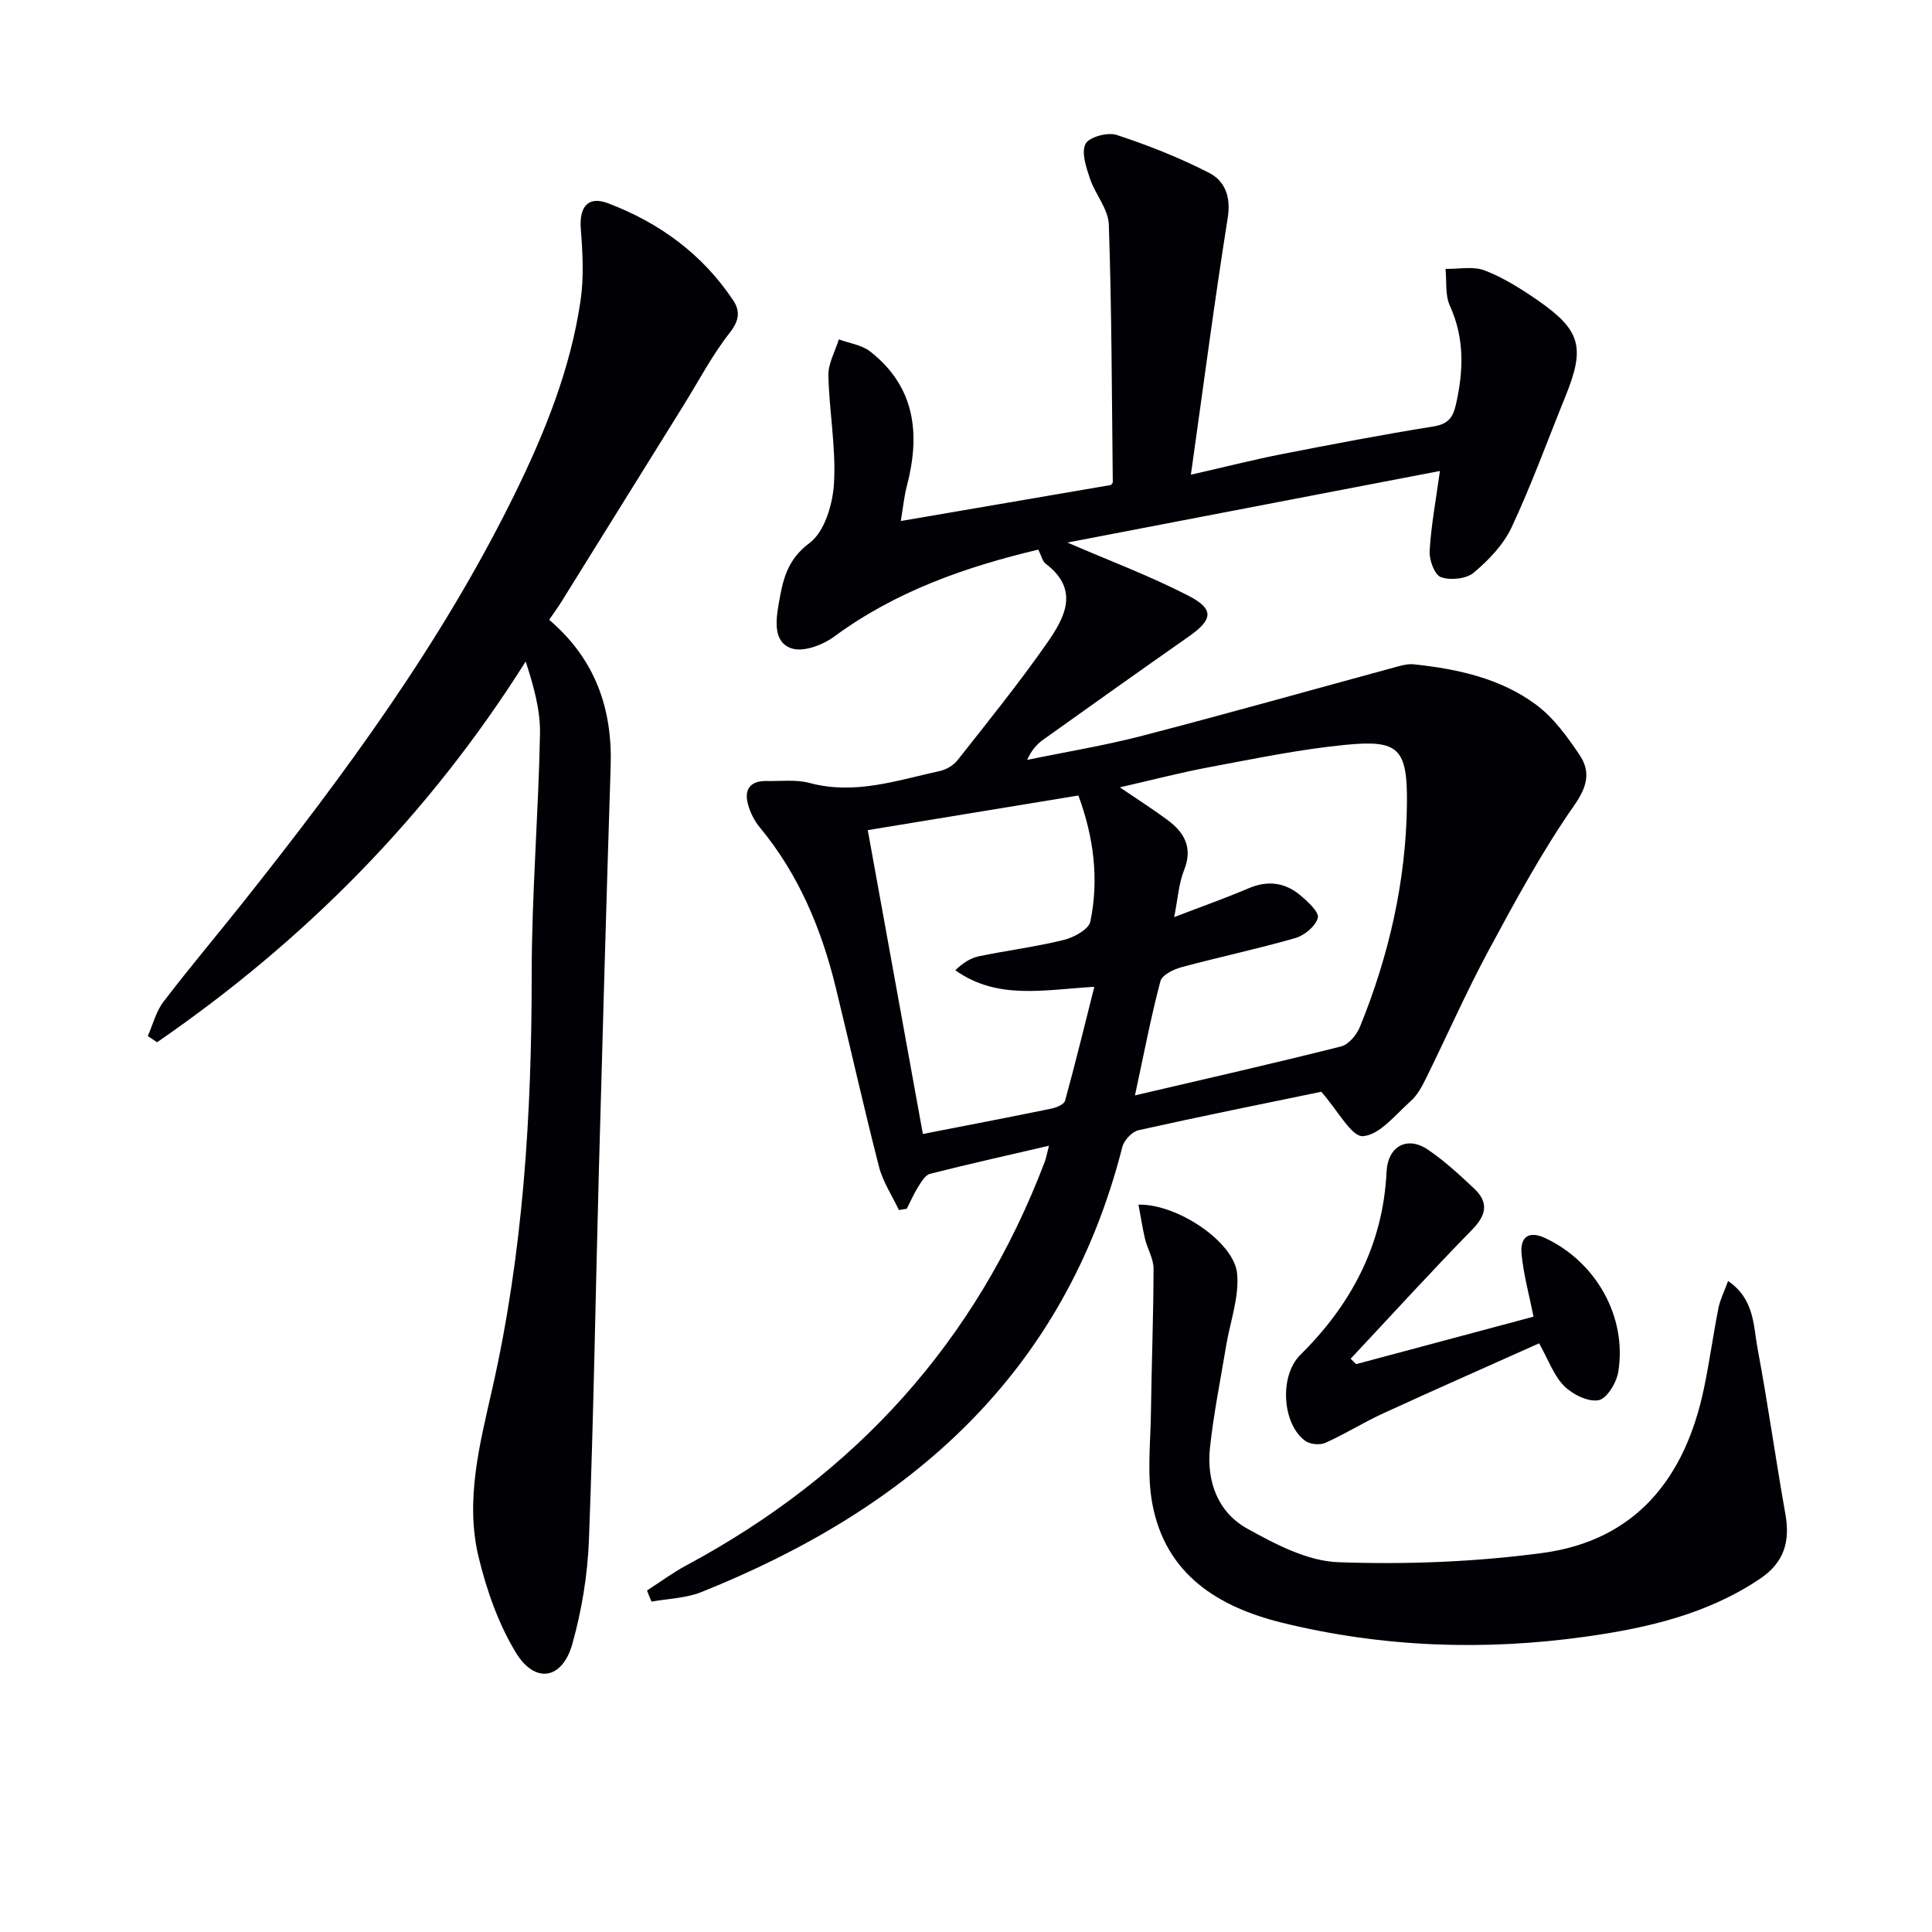
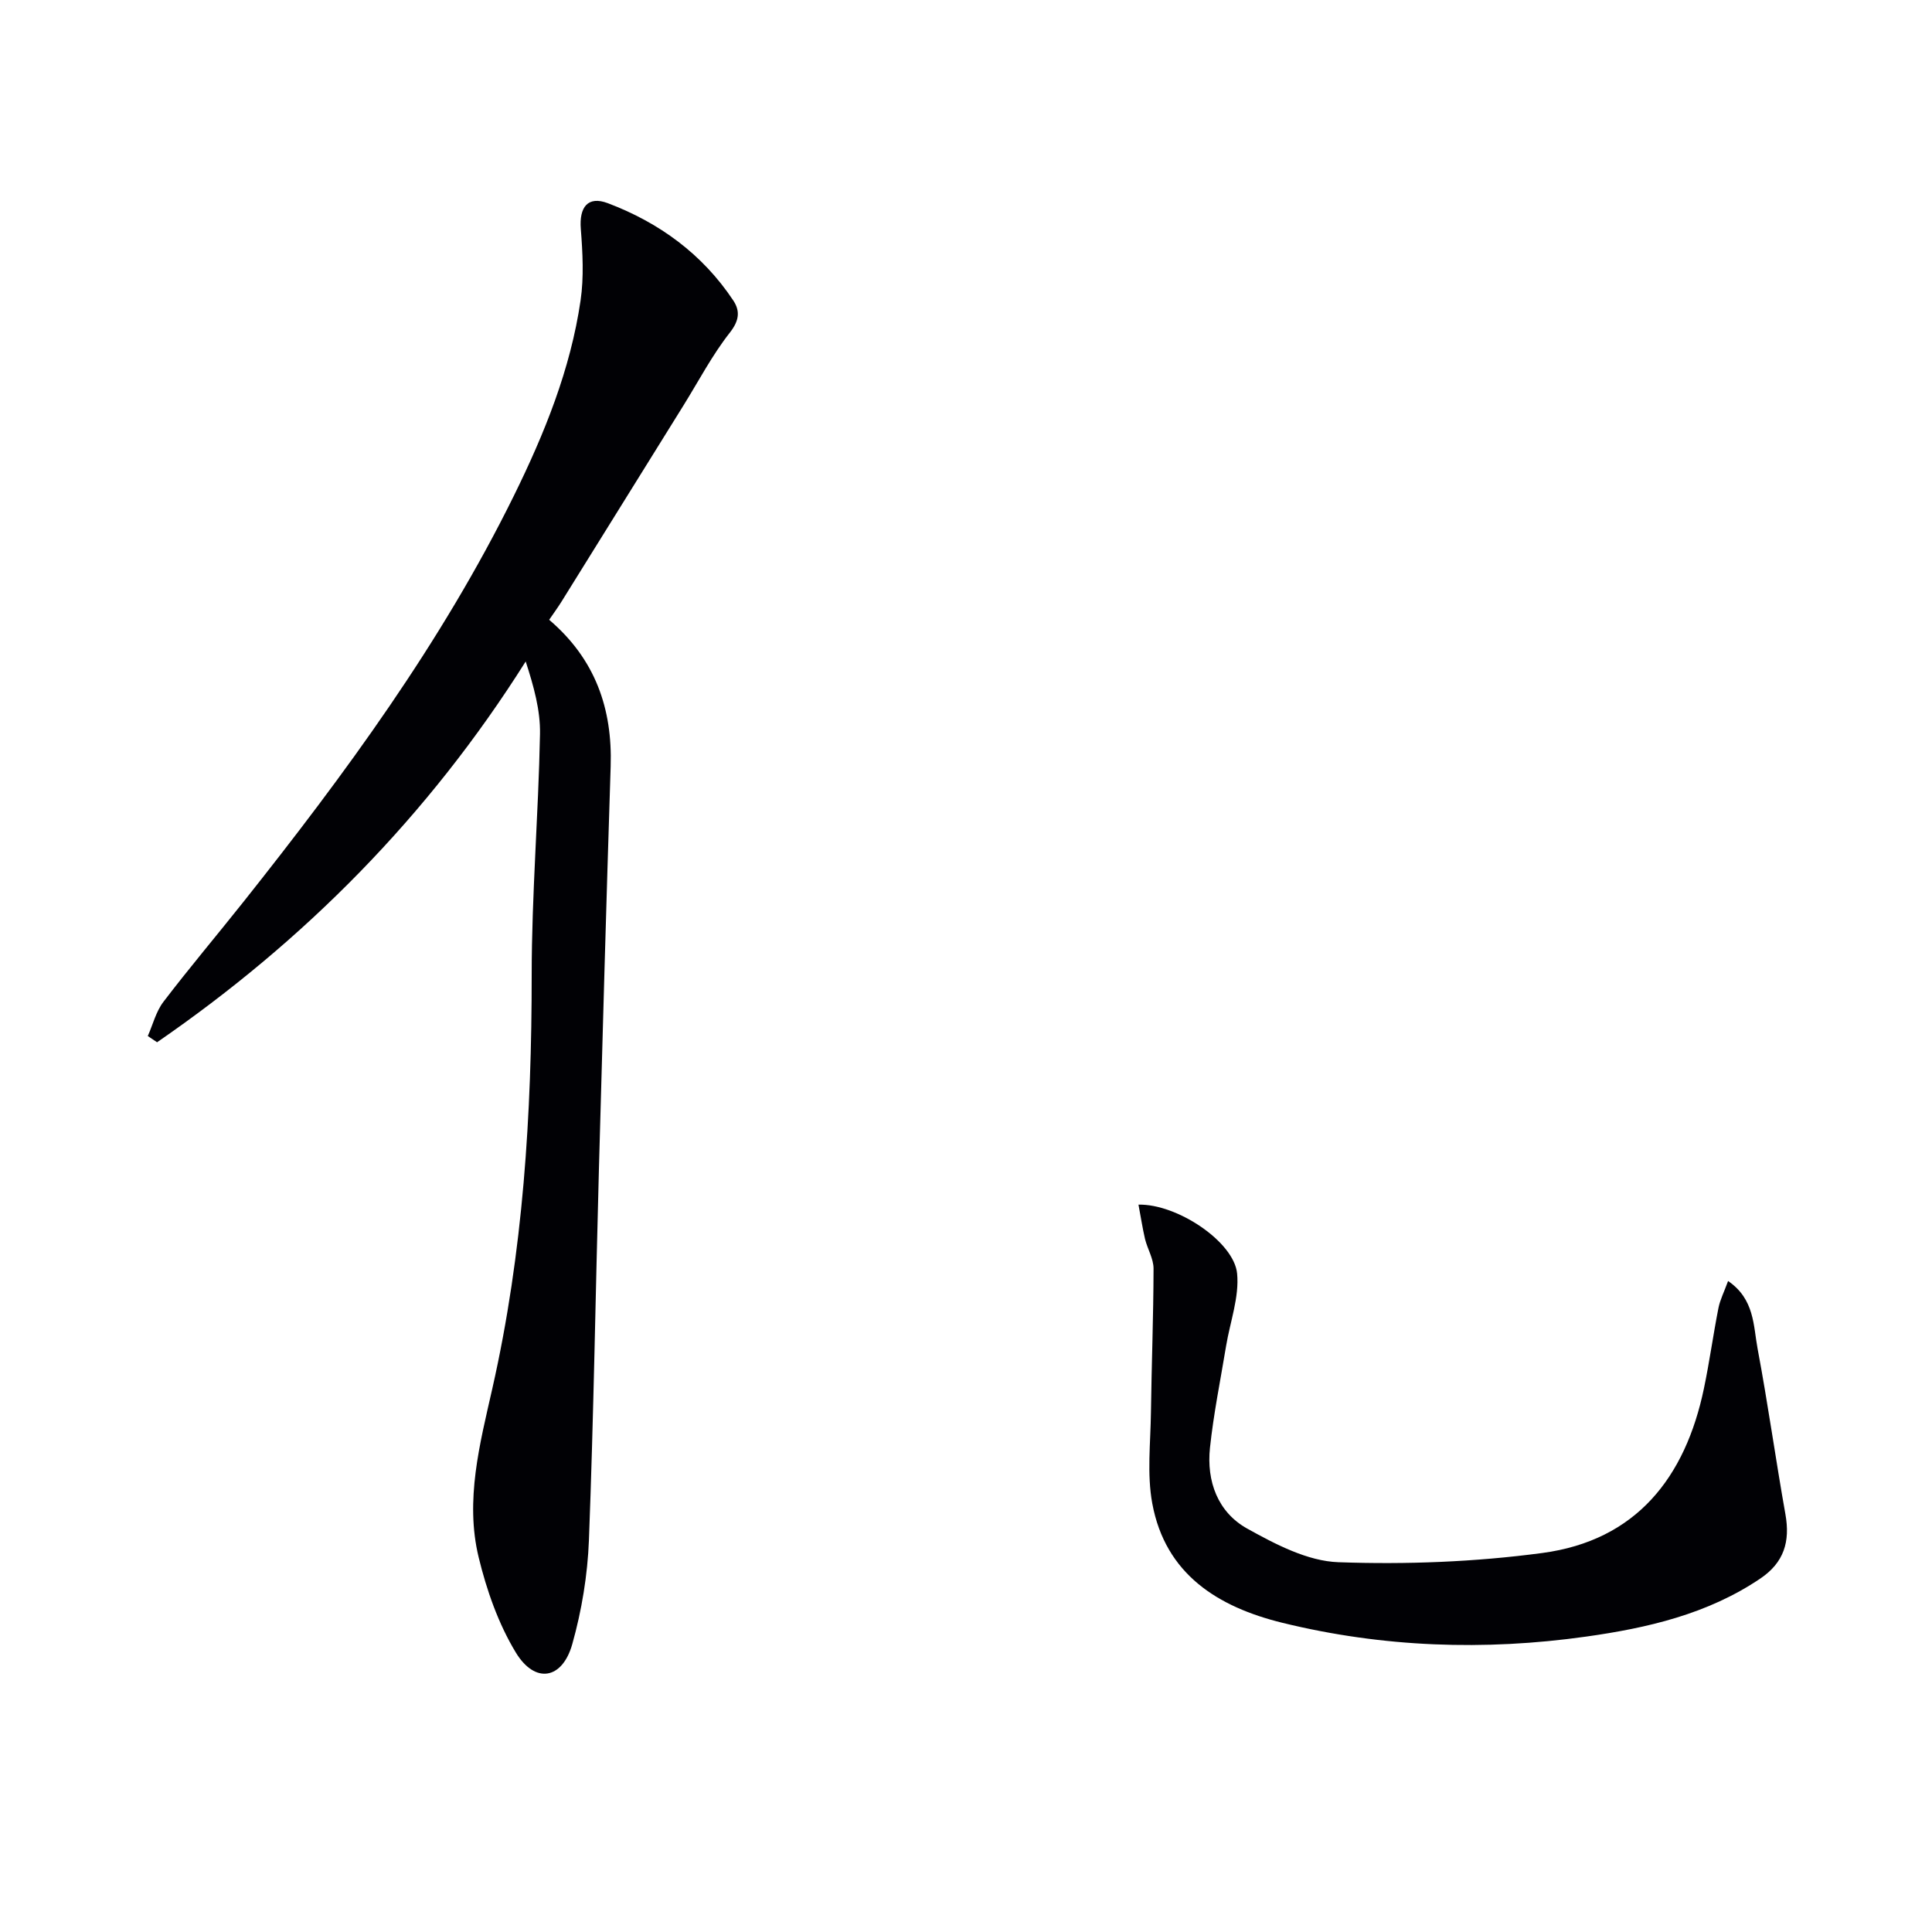
<svg xmlns="http://www.w3.org/2000/svg" enable-background="new 0 0 400 400" viewBox="0 0 400 400">
  <g fill="#010105">
-     <path d="m133.96 329.29c2.7-1.74 5.3-3.67 8.13-5.19 34.97-18.77 60.05-46.28 74.2-83.53.29-.75.42-1.56.89-3.36-8.64 2.01-16.67 3.8-24.63 5.82-.97.25-1.78 1.62-2.42 2.63-.92 1.46-1.61 3.06-2.39 4.6-.54.09-1.09.18-1.63.27-1.41-2.99-3.33-5.85-4.13-9-3.18-12.36-5.94-24.82-8.98-37.21-2.96-12.08-7.67-23.33-15.7-33.03-1.13-1.36-1.99-3.1-2.45-4.81-.83-3.07.52-4.84 3.83-4.78 3 .06 6.14-.35 8.96.41 9.34 2.51 18.05-.54 26.9-2.47 1.35-.29 2.87-1.18 3.71-2.25 6.27-7.96 12.66-15.86 18.46-24.16 3.64-5.21 6.97-11.07-.2-16.51-.7-.53-.92-1.7-1.54-2.93-15.15 3.6-29.54 8.65-42.25 18-2.37 1.75-6.39 3.27-8.83 2.45-3.83-1.28-3.27-5.74-2.67-9.21.83-4.77 1.64-9.08 6.39-12.61 3.11-2.31 4.81-8.04 5.06-12.36.43-7.4-1-14.88-1.16-22.34-.05-2.47 1.4-4.97 2.16-7.46 2.19.82 4.77 1.15 6.52 2.53 9.32 7.33 10.38 17.06 7.57 27.81-.58 2.2-.79 4.5-1.26 7.27 14.7-2.52 29.01-4.97 43.48-7.45.06-.09.41-.35.41-.61-.2-17.78-.22-35.56-.82-53.33-.11-3.2-2.81-6.24-3.9-9.49-.78-2.33-1.83-5.37-.93-7.19.69-1.41 4.56-2.48 6.42-1.87 6.55 2.14 13.03 4.71 19.16 7.85 3.3 1.69 4.56 4.97 3.87 9.33-2.76 17.31-5.02 34.7-7.63 53.17 7.35-1.67 13.07-3.13 18.84-4.26 10.42-2.04 20.85-4.04 31.34-5.72 3.03-.49 4.07-1.77 4.7-4.58 1.58-6.99 1.8-13.7-1.27-20.45-1-2.21-.63-5.05-.89-7.6 2.72.05 5.71-.59 8.1.32 3.83 1.47 7.43 3.73 10.84 6.08 9.08 6.26 10.02 9.81 5.9 19.96-3.68 9.06-7.01 18.28-11.15 27.13-1.68 3.6-4.75 6.8-7.84 9.4-1.54 1.3-4.81 1.63-6.79.94-1.31-.46-2.46-3.56-2.35-5.41.3-5.25 1.29-10.47 2.13-16.58-25.72 4.94-51.62 9.92-77.13 14.82 8.48 3.67 17.01 6.86 25.05 11 5.44 2.8 5.07 4.96.05 8.48-10.07 7.05-20.09 14.18-30.09 21.32-1.31.94-2.43 2.15-3.34 4.2 7.97-1.65 16.02-2.96 23.89-5.01 17.65-4.59 35.2-9.54 52.8-14.32 1.09-.3 2.28-.58 3.38-.46 9.02.96 17.88 2.88 25.26 8.33 3.61 2.66 6.45 6.59 9.01 10.38 2.32 3.44 1.73 6.48-1.06 10.47-6.61 9.46-12.16 19.71-17.66 29.91-4.72 8.76-8.73 17.9-13.14 26.83-.8 1.62-1.75 3.34-3.07 4.51-3.13 2.78-6.4 7-9.87 7.26-2.38.18-5.19-5.3-8.65-9.19-11.61 2.4-24.75 5.04-37.84 7.96-1.34.3-3 2.09-3.35 3.48-11.93 46.95-43.98 74.86-87.17 92.15-3.19 1.28-6.86 1.34-10.3 1.97-.34-.73-.63-1.52-.93-2.31zm101.02-102.5c14.74-3.45 28.76-6.63 42.69-10.14 1.56-.39 3.22-2.41 3.89-4.05 6.01-14.74 9.54-30.23 9.73-46.03.14-11.71-1.72-13.43-12.72-12.36-9.38.91-18.68 2.85-27.97 4.58-6.05 1.12-12.01 2.69-18.75 4.22 3.9 2.65 6.97 4.6 9.89 6.77 3.49 2.6 5.26 5.71 3.42 10.34-1.12 2.82-1.31 6.01-2.06 9.76 5.67-2.18 10.63-3.93 15.46-5.99 3.96-1.68 7.52-1.17 10.68 1.49 1.54 1.29 3.91 3.47 3.6 4.65-.45 1.72-2.76 3.64-4.64 4.18-7.79 2.25-15.75 3.92-23.59 6.04-1.64.44-4.02 1.61-4.36 2.9-1.95 7.35-3.37 14.83-5.27 23.64zm-55.32-54.92c3.88 21.41 7.62 42.03 11.41 62.91 9.09-1.78 17.85-3.45 26.59-5.25 1.05-.22 2.64-.87 2.85-1.63 2.12-7.71 4.01-15.47 6.06-23.59-10.6.62-20.09 2.75-28.78-3.43 1.56-1.52 3.17-2.54 4.91-2.9 5.84-1.21 11.78-1.95 17.56-3.38 2.09-.52 5.16-2.19 5.49-3.81 1.79-8.73.73-17.37-2.48-26.09-14.77 2.43-29.24 4.81-43.61 7.17z" />
    <path d="m113.7 128.32c9.53 8.13 13.12 18.37 12.73 30.37-.89 27.78-1.67 55.56-2.43 83.34-.7 25.62-1.09 51.25-2.07 76.86-.28 7.22-1.49 14.56-3.45 21.52-2.07 7.33-7.72 8.27-11.69 1.72-3.61-5.95-6.04-12.9-7.69-19.71-2.86-11.79.25-23.51 2.83-34.93 6.39-28.24 8.16-56.81 8.15-85.65 0-16.62 1.4-33.23 1.72-49.85.1-4.94-1.3-9.91-2.96-15.04-20.17 32.01-45.82 57.83-76.32 78.84-.64-.43-1.28-.86-1.92-1.29 1.05-2.38 1.7-5.07 3.24-7.09 5.35-7.01 11.04-13.74 16.53-20.65 21.03-26.48 41.02-53.66 56.03-84.14 6.33-12.86 11.71-26.12 13.8-40.4.71-4.85.43-9.92.05-14.85-.35-4.45 1.43-6.88 5.6-5.3 10.63 4.02 19.58 10.53 25.96 20.13 1.45 2.18 1.26 4.16-.7 6.66-3.67 4.67-6.46 10.03-9.62 15.11-8.42 13.55-16.84 27.11-25.28 40.66-.77 1.23-1.64 2.41-2.51 3.69z" />
    <path d="m235.71 249.41c7.96-.2 19.78 7.68 20.42 14.26.47 4.88-1.45 9.99-2.28 15-1.16 7.03-2.59 14.02-3.34 21.09-.73 6.92 1.61 13.33 7.73 16.73 5.84 3.24 12.48 6.73 18.87 6.95 14.04.5 28.28-.05 42.21-1.91 19.42-2.59 29.62-15.6 33.47-34.11 1.15-5.51 1.91-11.11 3-16.63.34-1.7 1.17-3.31 1.99-5.57 5.5 3.75 5.22 9.26 6.11 14.01 2.14 11.38 3.73 22.87 5.76 34.27 1.01 5.65-.27 10-5.21 13.33-10.92 7.37-23.4 10.23-36.05 12.01-21.07 2.97-42.13 2.23-62.86-2.85-13.34-3.27-24.24-10.03-26.96-24.7-1.13-6.09-.36-12.55-.28-18.85.13-9.93.52-19.86.54-29.79 0-2.05-1.26-4.07-1.77-6.15-.53-2.29-.88-4.63-1.35-7.09z" />
-     <path d="m280.78 282.43c12.28-3.29 24.55-6.57 36.72-9.83-.89-4.46-2.05-8.63-2.47-12.88-.37-3.77 1.6-4.92 4.86-3.4 10.57 4.93 17.02 16.36 15.15 27.74-.36 2.22-2.38 5.54-4.08 5.84-2.19.39-5.38-1.2-7.13-2.95-2.13-2.14-3.21-5.32-5.17-8.83-10.62 4.76-21.49 9.55-32.28 14.5-4.08 1.87-7.9 4.29-11.99 6.11-1.14.51-3.18.31-4.18-.43-4.72-3.46-5.42-13.4-.98-17.8 10.46-10.33 17.12-22.73 17.84-37.86.26-5.38 4.32-7.53 8.61-4.59 3.41 2.33 6.5 5.18 9.52 8.02 3 2.83 2.61 5.43-.37 8.48-8.57 8.76-16.82 17.83-25.2 26.77.38.38.77.74 1.15 1.11z" />
  </g>
</svg>